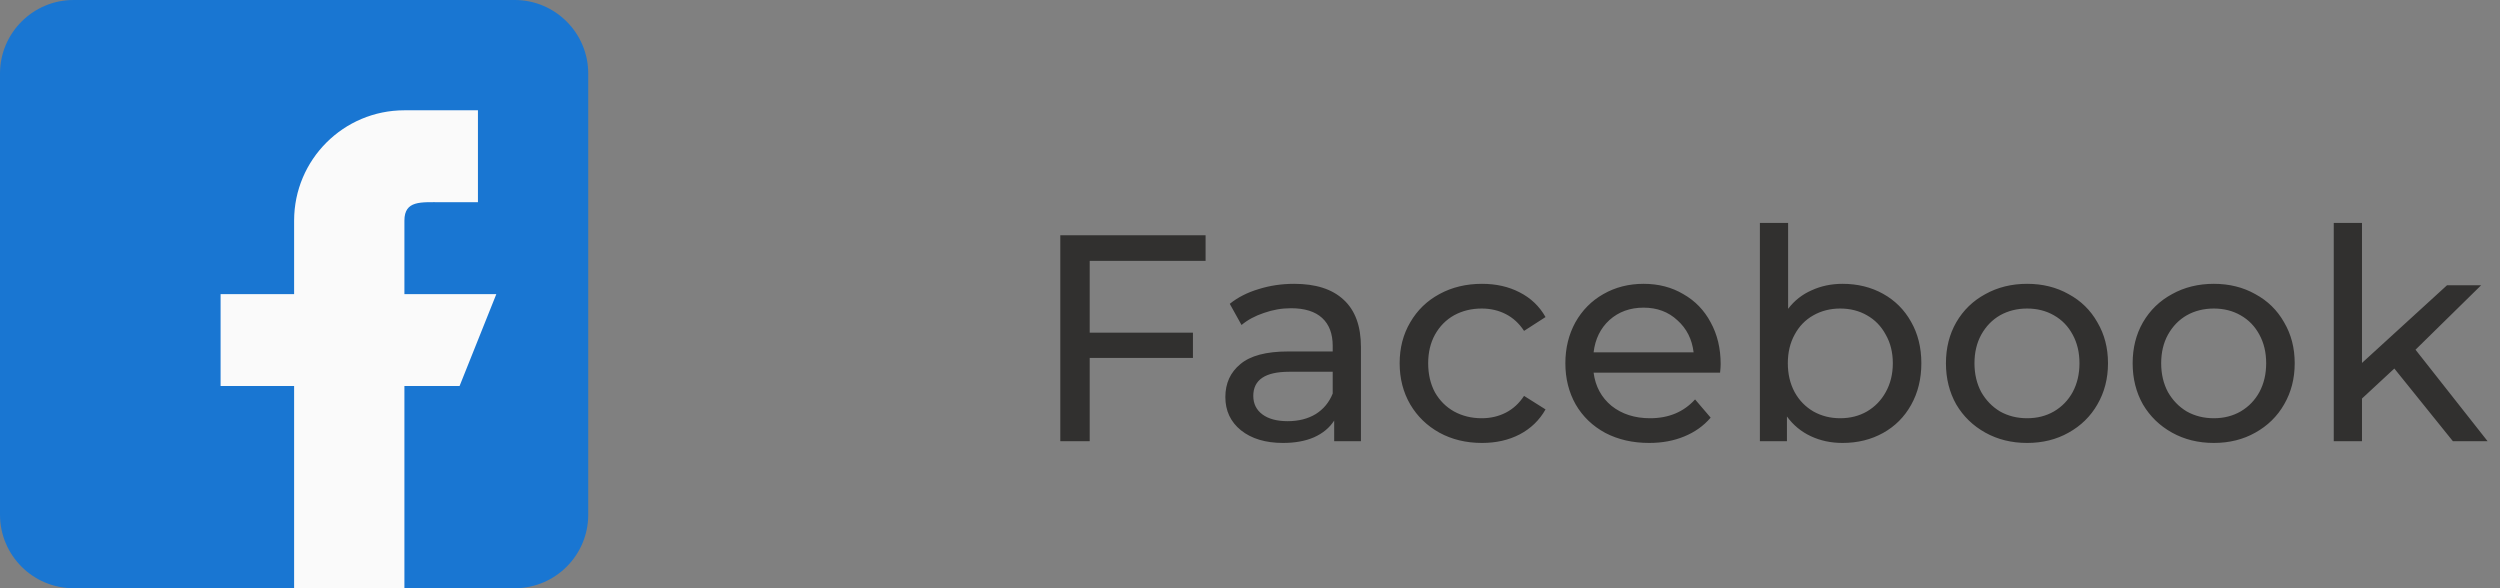
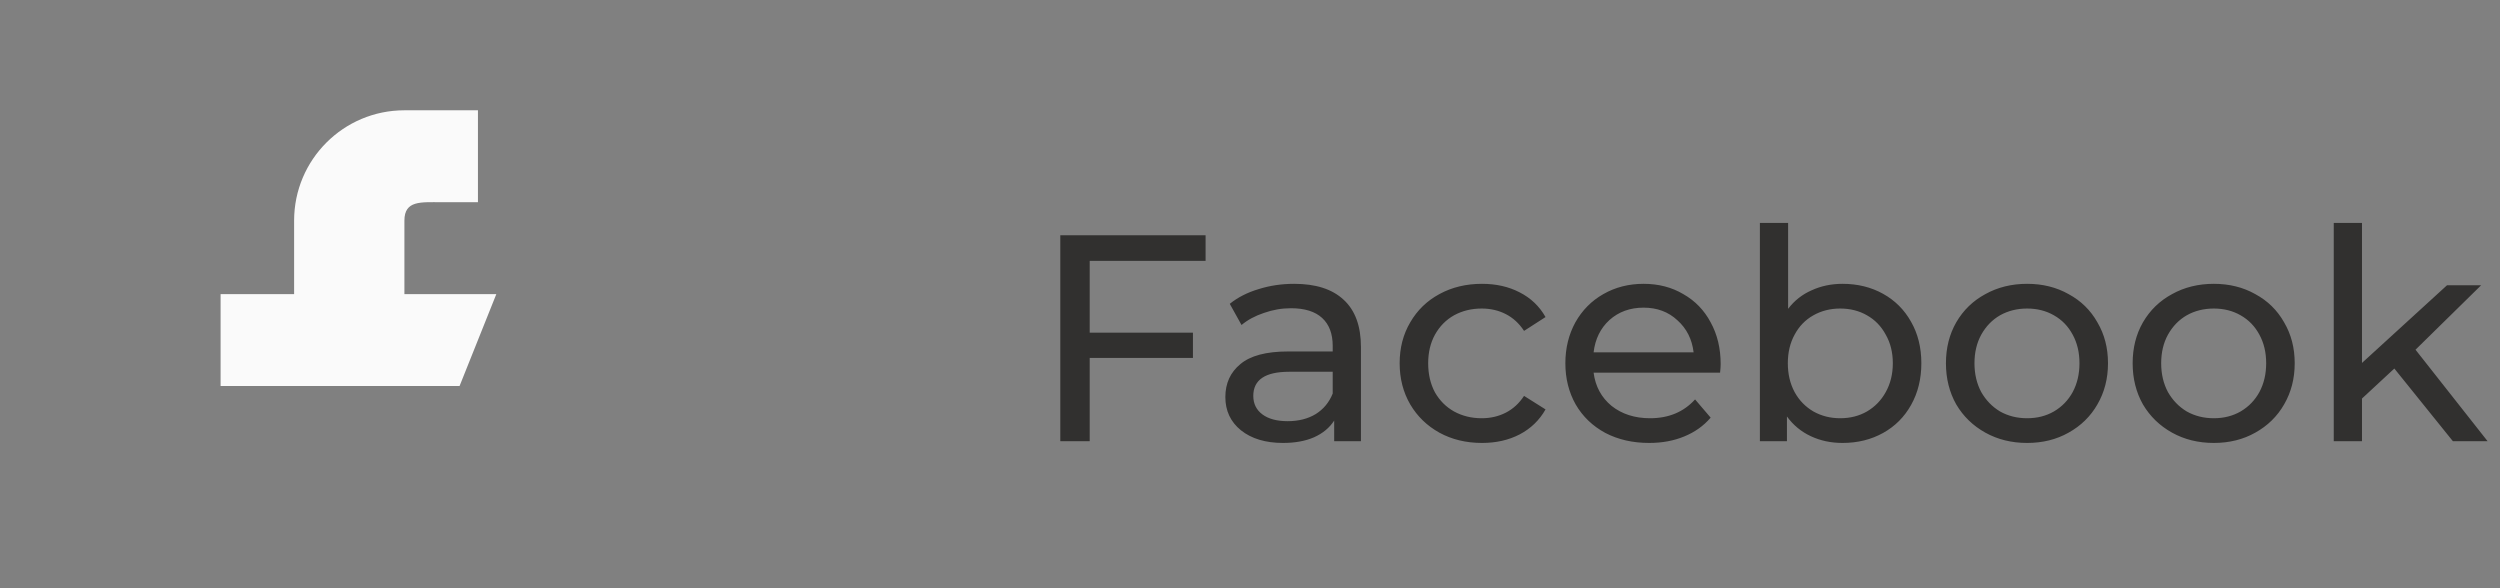
<svg xmlns="http://www.w3.org/2000/svg" width="170" height="40" viewBox="0 0 170 40" fill="none">
  <rect x="0" y="0" width="170" height="40" fill="#808080" stroke="none" />
  <path d="M74.1 17.74V22.62H81.12V24.34H74.1V30H72.1V16H81.98V17.74H74.1ZM88.004 19.3C89.471 19.3 90.591 19.66 91.364 20.38C92.151 21.1 92.544 22.173 92.544 23.6V30H90.724V28.6C90.404 29.093 89.944 29.473 89.344 29.74C88.758 29.993 88.058 30.12 87.244 30.12C86.058 30.12 85.104 29.833 84.384 29.26C83.678 28.687 83.324 27.933 83.324 27C83.324 26.067 83.664 25.32 84.344 24.76C85.024 24.187 86.104 23.9 87.584 23.9H90.624V23.52C90.624 22.693 90.384 22.06 89.904 21.62C89.424 21.18 88.718 20.96 87.784 20.96C87.158 20.96 86.544 21.067 85.944 21.28C85.344 21.48 84.838 21.753 84.424 22.1L83.624 20.66C84.171 20.22 84.824 19.887 85.584 19.66C86.344 19.42 87.151 19.3 88.004 19.3ZM87.564 28.64C88.298 28.64 88.931 28.48 89.464 28.16C89.998 27.827 90.384 27.36 90.624 26.76V25.28H87.664C86.038 25.28 85.224 25.827 85.224 26.92C85.224 27.453 85.431 27.873 85.844 28.18C86.258 28.487 86.831 28.64 87.564 28.64ZM100.776 30.12C99.696 30.12 98.729 29.887 97.876 29.42C97.036 28.953 96.376 28.313 95.896 27.5C95.416 26.673 95.176 25.74 95.176 24.7C95.176 23.66 95.416 22.733 95.896 21.92C96.376 21.093 97.036 20.453 97.876 20C98.729 19.533 99.696 19.3 100.776 19.3C101.736 19.3 102.589 19.493 103.336 19.88C104.096 20.267 104.683 20.827 105.096 21.56L103.636 22.5C103.303 21.993 102.889 21.613 102.396 21.36C101.903 21.107 101.356 20.98 100.756 20.98C100.063 20.98 99.436 21.133 98.876 21.44C98.329 21.747 97.896 22.187 97.576 22.76C97.269 23.32 97.116 23.967 97.116 24.7C97.116 25.447 97.269 26.107 97.576 26.68C97.896 27.24 98.329 27.673 98.876 27.98C99.436 28.287 100.063 28.44 100.756 28.44C101.356 28.44 101.903 28.313 102.396 28.06C102.889 27.807 103.303 27.427 103.636 26.92L105.096 27.84C104.683 28.573 104.096 29.14 103.336 29.54C102.589 29.927 101.736 30.12 100.776 30.12ZM117.005 24.76C117.005 24.907 116.992 25.1 116.965 25.34H108.365C108.485 26.273 108.892 27.027 109.585 27.6C110.292 28.16 111.165 28.44 112.205 28.44C113.472 28.44 114.492 28.013 115.265 27.16L116.325 28.4C115.845 28.96 115.245 29.387 114.525 29.68C113.819 29.973 113.025 30.12 112.145 30.12C111.025 30.12 110.032 29.893 109.165 29.44C108.299 28.973 107.625 28.327 107.145 27.5C106.679 26.673 106.445 25.74 106.445 24.7C106.445 23.673 106.672 22.747 107.125 21.92C107.592 21.093 108.225 20.453 109.025 20C109.839 19.533 110.752 19.3 111.765 19.3C112.779 19.3 113.679 19.533 114.465 20C115.265 20.453 115.885 21.093 116.325 21.92C116.779 22.747 117.005 23.693 117.005 24.76ZM111.765 20.92C110.845 20.92 110.072 21.2 109.445 21.76C108.832 22.32 108.472 23.053 108.365 23.96H115.165C115.059 23.067 114.692 22.34 114.065 21.78C113.452 21.207 112.685 20.92 111.765 20.92ZM125.292 19.3C126.318 19.3 127.238 19.527 128.052 19.98C128.865 20.433 129.498 21.067 129.952 21.88C130.418 22.693 130.652 23.633 130.652 24.7C130.652 25.767 130.418 26.713 129.952 27.54C129.498 28.353 128.865 28.987 128.052 29.44C127.238 29.893 126.318 30.12 125.292 30.12C124.505 30.12 123.785 29.967 123.132 29.66C122.478 29.353 121.938 28.907 121.512 28.32V30H119.672V15.16H121.592V21C122.018 20.44 122.552 20.02 123.192 19.74C123.832 19.447 124.532 19.3 125.292 19.3ZM125.132 28.44C125.812 28.44 126.418 28.287 126.952 27.98C127.498 27.66 127.925 27.22 128.232 26.66C128.552 26.087 128.712 25.433 128.712 24.7C128.712 23.967 128.552 23.32 128.232 22.76C127.925 22.187 127.498 21.747 126.952 21.44C126.418 21.133 125.812 20.98 125.132 20.98C124.465 20.98 123.858 21.133 123.312 21.44C122.765 21.747 122.338 22.187 122.032 22.76C121.725 23.32 121.572 23.967 121.572 24.7C121.572 25.433 121.725 26.087 122.032 26.66C122.338 27.22 122.765 27.66 123.312 27.98C123.858 28.287 124.465 28.44 125.132 28.44ZM137.844 30.12C136.791 30.12 135.844 29.887 135.004 29.42C134.164 28.953 133.504 28.313 133.024 27.5C132.558 26.673 132.324 25.74 132.324 24.7C132.324 23.66 132.558 22.733 133.024 21.92C133.504 21.093 134.164 20.453 135.004 20C135.844 19.533 136.791 19.3 137.844 19.3C138.898 19.3 139.838 19.533 140.664 20C141.504 20.453 142.158 21.093 142.624 21.92C143.104 22.733 143.344 23.66 143.344 24.7C143.344 25.74 143.104 26.673 142.624 27.5C142.158 28.313 141.504 28.953 140.664 29.42C139.838 29.887 138.898 30.12 137.844 30.12ZM137.844 28.44C138.524 28.44 139.131 28.287 139.664 27.98C140.211 27.66 140.638 27.22 140.944 26.66C141.251 26.087 141.404 25.433 141.404 24.7C141.404 23.967 141.251 23.32 140.944 22.76C140.638 22.187 140.211 21.747 139.664 21.44C139.131 21.133 138.524 20.98 137.844 20.98C137.164 20.98 136.551 21.133 136.004 21.44C135.471 21.747 135.044 22.187 134.724 22.76C134.418 23.32 134.264 23.967 134.264 24.7C134.264 25.433 134.418 26.087 134.724 26.66C135.044 27.22 135.471 27.66 136.004 27.98C136.551 28.287 137.164 28.44 137.844 28.44ZM150.54 30.12C149.486 30.12 148.54 29.887 147.7 29.42C146.86 28.953 146.2 28.313 145.72 27.5C145.253 26.673 145.02 25.74 145.02 24.7C145.02 23.66 145.253 22.733 145.72 21.92C146.2 21.093 146.86 20.453 147.7 20C148.54 19.533 149.486 19.3 150.54 19.3C151.593 19.3 152.533 19.533 153.36 20C154.2 20.453 154.853 21.093 155.32 21.92C155.8 22.733 156.04 23.66 156.04 24.7C156.04 25.74 155.8 26.673 155.32 27.5C154.853 28.313 154.2 28.953 153.36 29.42C152.533 29.887 151.593 30.12 150.54 30.12ZM150.54 28.44C151.22 28.44 151.826 28.287 152.36 27.98C152.906 27.66 153.333 27.22 153.64 26.66C153.946 26.087 154.1 25.433 154.1 24.7C154.1 23.967 153.946 23.32 153.64 22.76C153.333 22.187 152.906 21.747 152.36 21.44C151.826 21.133 151.22 20.98 150.54 20.98C149.86 20.98 149.246 21.133 148.7 21.44C148.166 21.747 147.74 22.187 147.42 22.76C147.113 23.32 146.96 23.967 146.96 24.7C146.96 25.433 147.113 26.087 147.42 26.66C147.74 27.22 148.166 27.66 148.7 27.98C149.246 28.287 149.86 28.44 150.54 28.44ZM162.815 25.06L160.615 27.1V30H158.695V15.16H160.615V24.68L166.395 19.4H168.715L164.255 23.78L169.155 30H166.795L162.815 25.06Z" fill="#31302F" />
-   <path d="M35 0H5C2.243 0 0 2.243 0 5V35C0 37.758 2.243 40 5 40H35C37.758 40 40 37.758 40 35V5C40 2.243 37.758 0 35 0Z" fill="#1976D2" />
-   <path d="M33.75 20H27.5V15C27.5 13.62 28.62 13.75 30 13.75H32.5V7.5H27.5C23.358 7.5 20 10.857 20 15V20H15V26.25H20V40H27.5V26.25H31.25L33.75 20Z" fill="#FAFAFA" />
+   <path d="M33.75 20H27.5V15C27.5 13.62 28.62 13.75 30 13.75H32.5V7.5H27.5C23.358 7.5 20 10.857 20 15V20H15V26.25H20H27.5V26.25H31.25L33.75 20Z" fill="#FAFAFA" />
</svg>